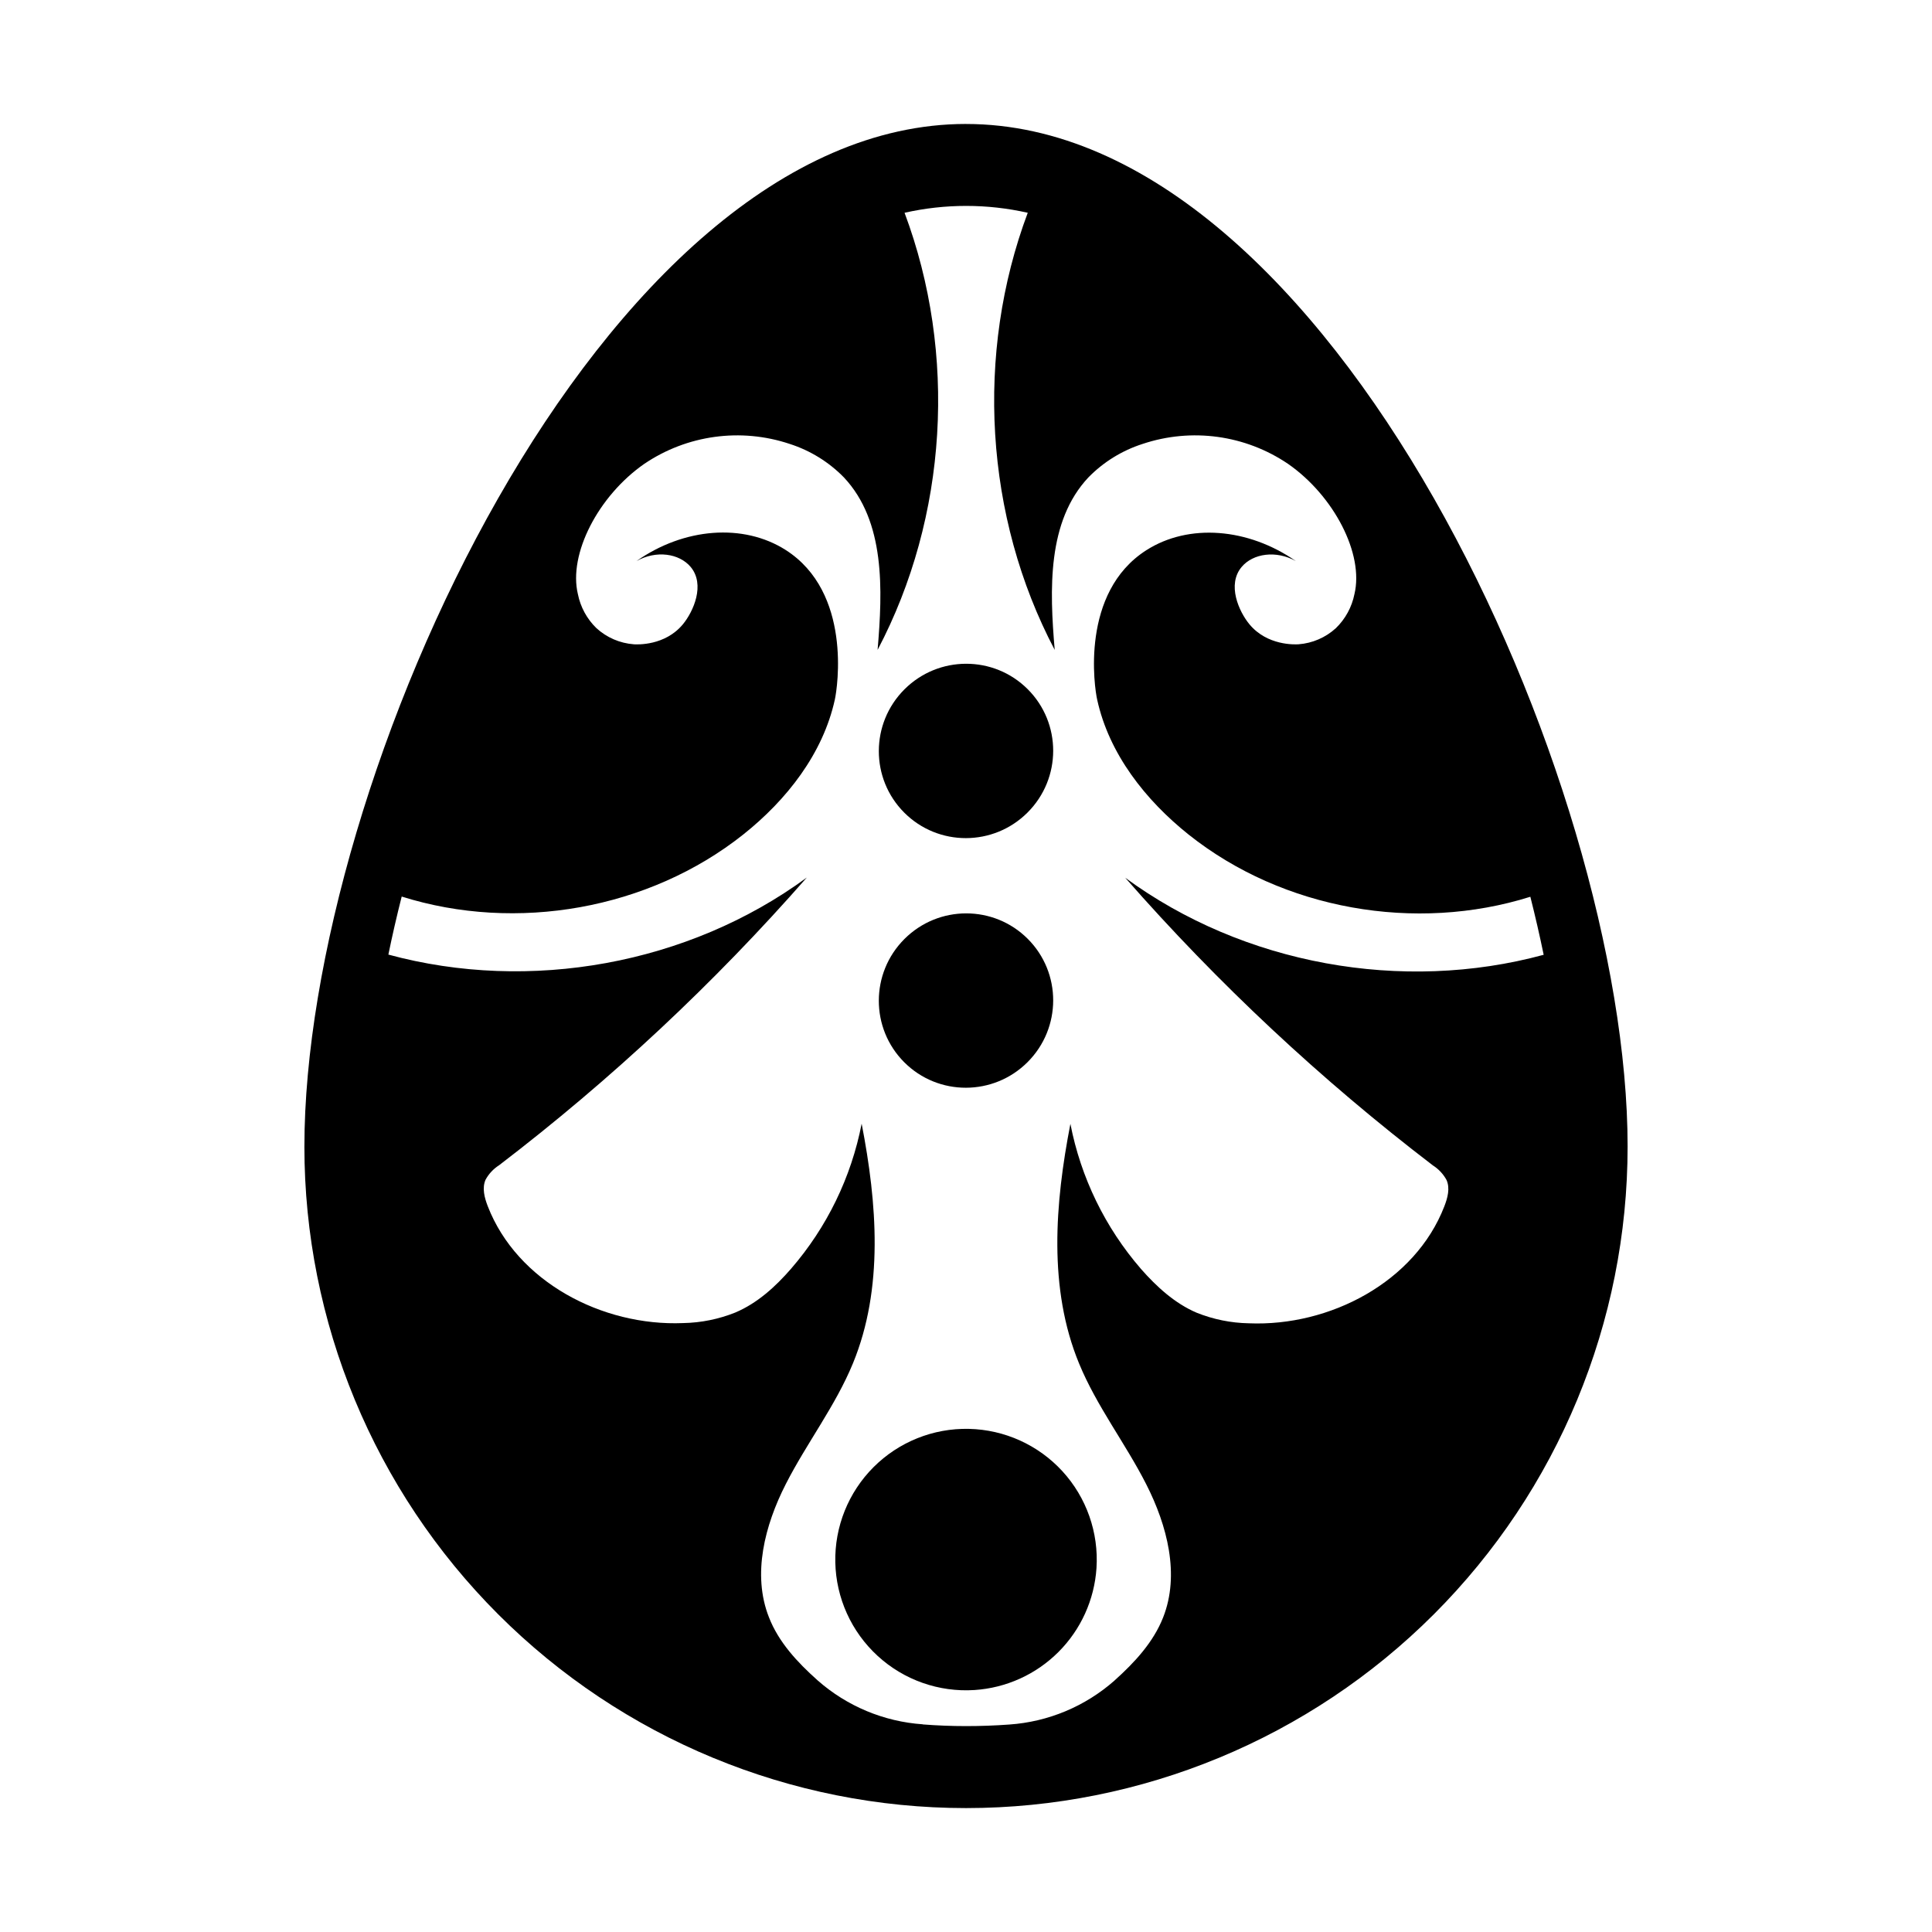
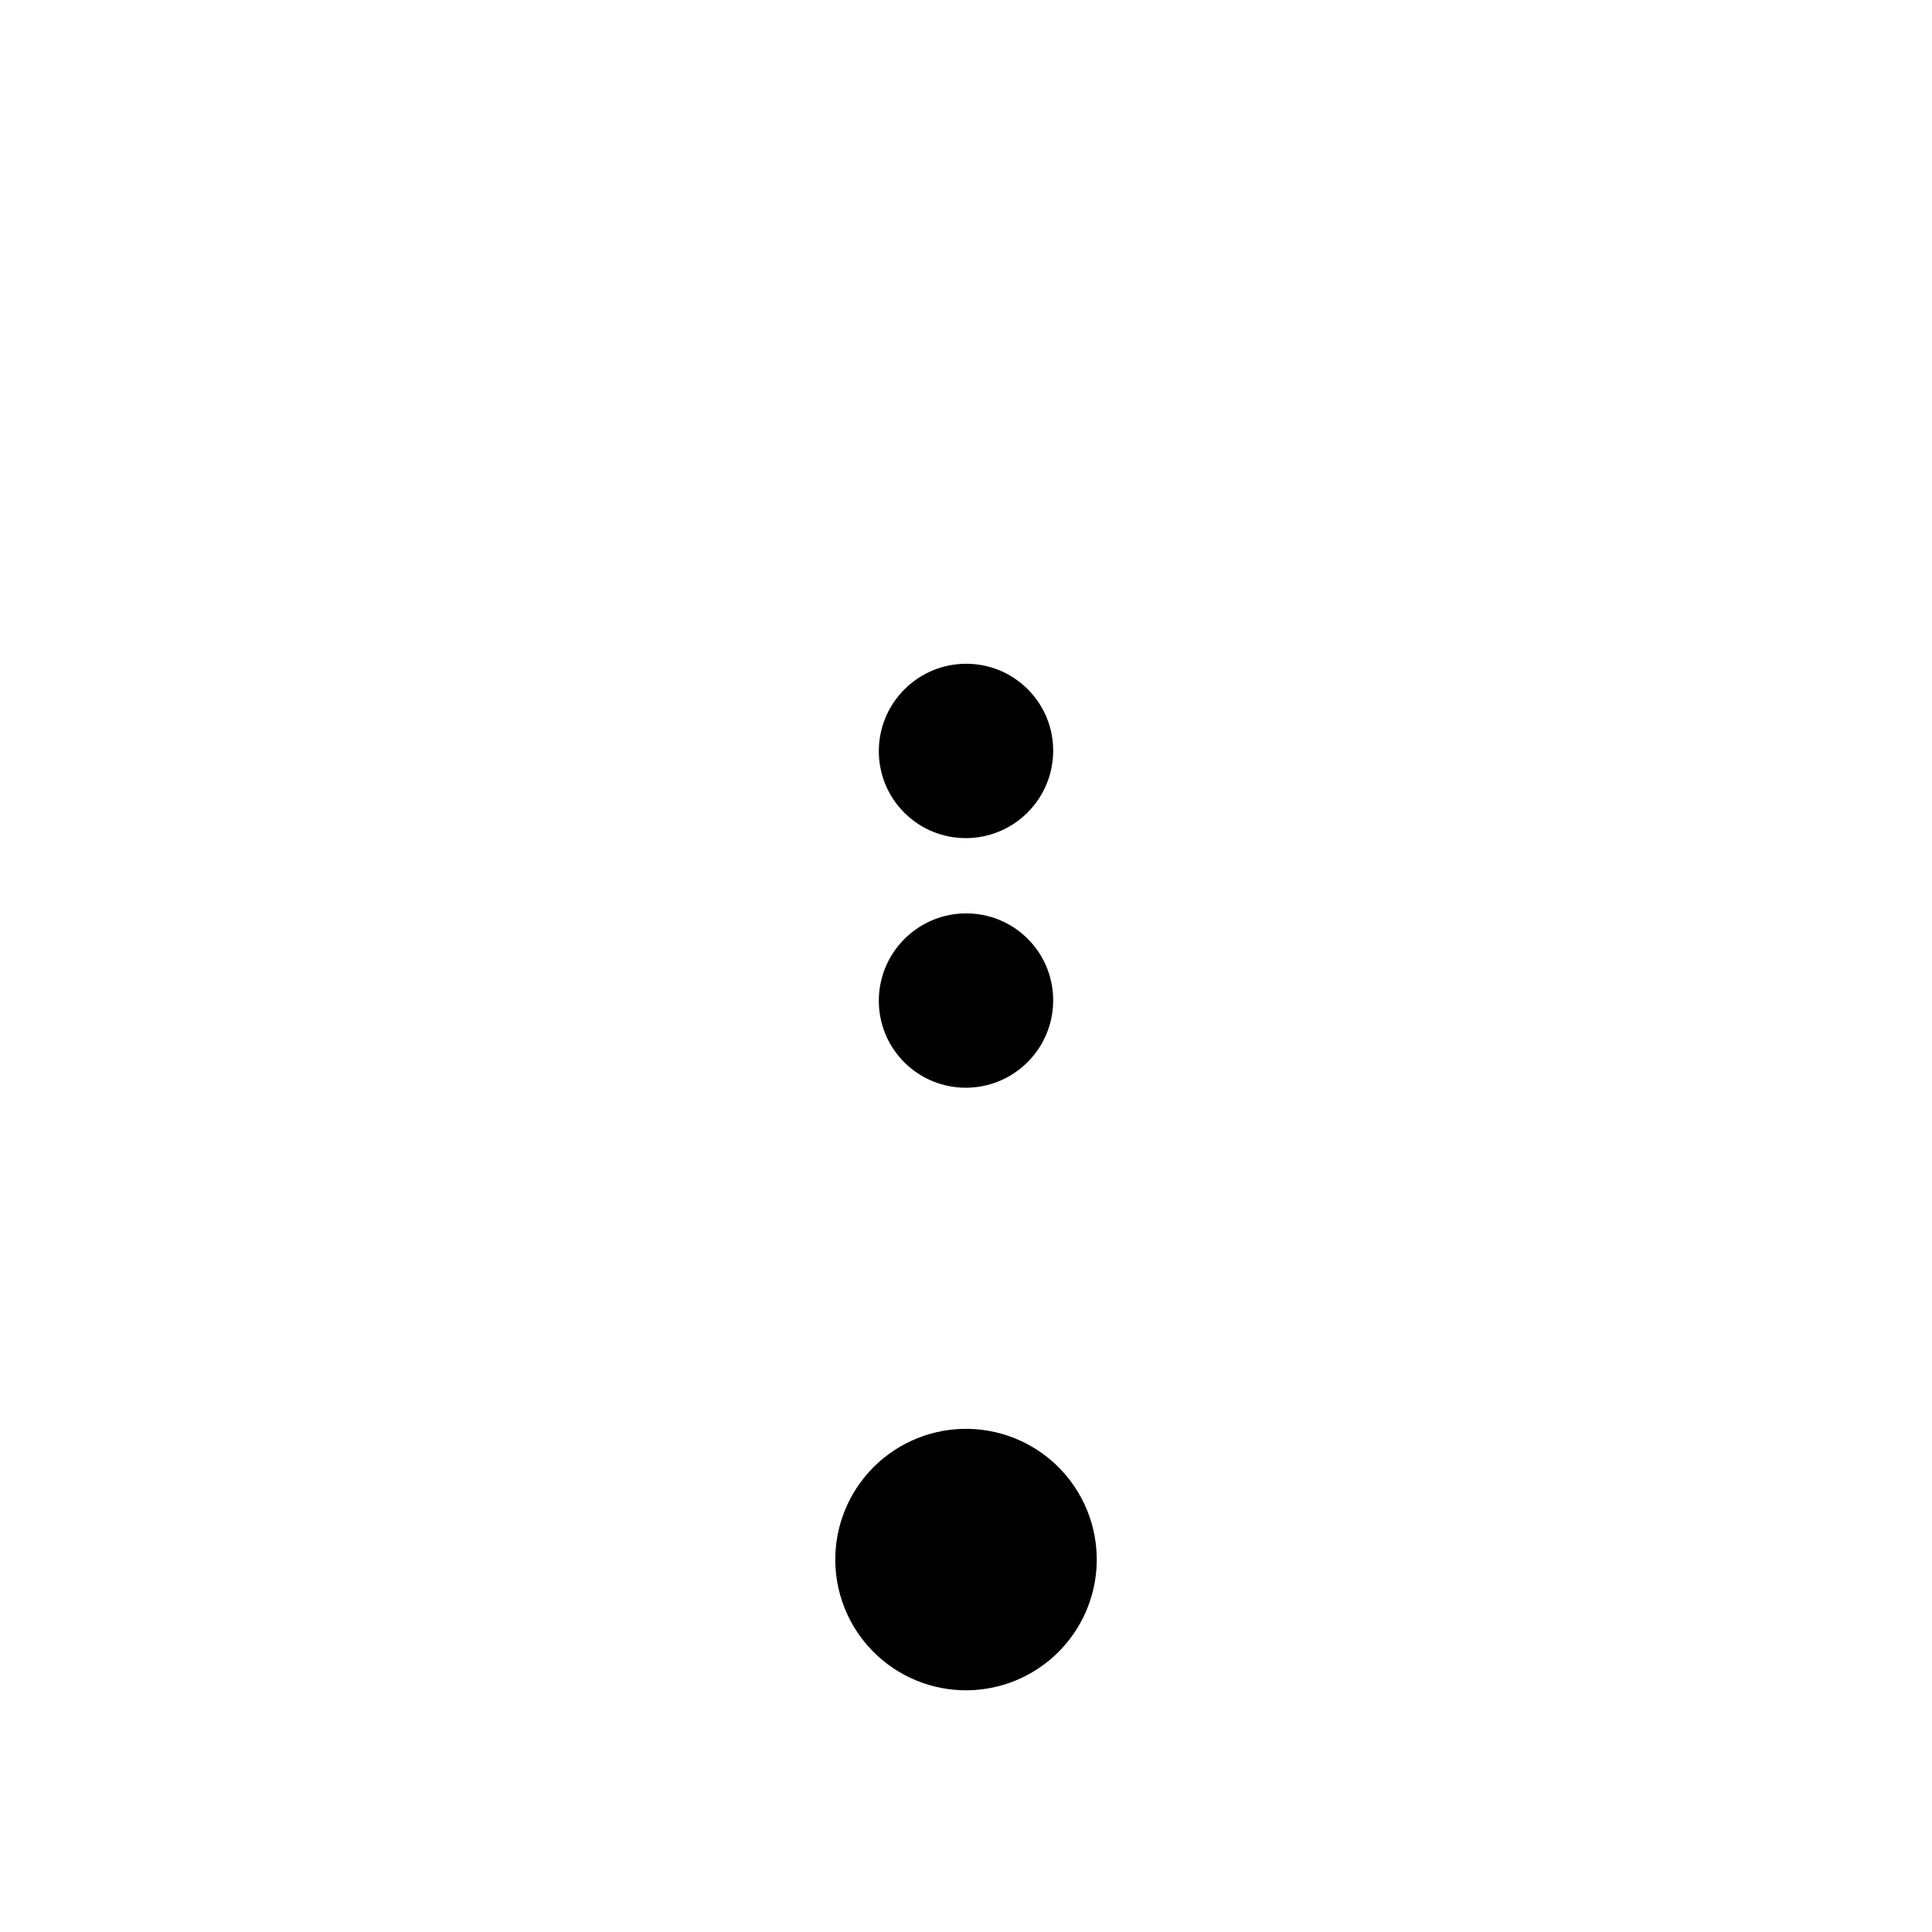
<svg xmlns="http://www.w3.org/2000/svg" fill="#000000" width="800px" height="800px" version="1.1" viewBox="144 144 512 512">
  <g>
-     <path d="m400 176.85c-96.836 0-175.33 174.17-175.33 270.98l-0.004-0.004c0 46.5 18.473 91.098 51.355 123.98 32.879 32.883 77.477 51.355 123.98 51.355s91.094-18.473 123.98-51.355c32.879-32.879 51.352-77.477 51.352-123.98 0-96.836-78.492-270.97-175.33-270.97zm-11.445 424.11c-10.316-0.707-20.109-4.797-27.867-11.633l-0.117-0.109c-5.273-4.703-10.242-10.047-12.793-16.621-4.496-11.367-1.094-24.395 4.457-35.285 5.551-10.895 13.164-20.723 17.809-32.027 8.168-19.875 6.394-42.41 2.301-63.508h0.004c-2.762 14.227-9.211 27.48-18.695 38.434-4.133 4.762-8.926 9.133-14.762 11.609v0.004c-4.406 1.766-9.098 2.719-13.844 2.805-21.453 0.887-44.035-10.953-51.789-30.977-0.867-2.242-1.543-4.793-0.59-6.996 0.855-1.578 2.098-2.906 3.613-3.867 29.629-22.652 56.941-48.188 81.531-76.23-31.352 23.008-73.406 30.594-110.89 20.418 1.035-5.059 2.215-10.184 3.531-15.379 30.387 9.566 65.496 3.426 90.527-16.453 11.504-9.152 21.125-21.422 24.266-35.777 0.688-3.148 4.555-28.406-13.047-39.625-11.199-7.125-26.941-5.902-39.527 2.953 5.246-2.953 11.336-2.027 14.348 1.535 3.938 4.703 0.727 11.855-2.055 15.223-4.723 5.699-12.074 5.352-13.008 5.293v-0.004c-3.684-0.277-7.164-1.781-9.891-4.269-2.516-2.438-4.231-5.582-4.918-9.016-2.559-10.629 5.391-26.027 17.574-34.52v0.004c11.324-7.68 25.586-9.637 38.562-5.297 5.43 1.742 10.355 4.781 14.344 8.855 10.98 11.672 10.301 29.758 8.945 45.727 18.578-35.266 21.117-78.543 7.144-115.84 10.75-2.426 21.902-2.426 32.648 0-13.973 37.293-11.434 80.57 7.144 115.84-1.359-15.969-2.035-34.055 8.945-45.727 3.992-4.074 8.914-7.113 14.348-8.855 12.977-4.34 27.234-2.383 38.562 5.297 12.184 8.492 20.133 23.891 17.574 34.52v-0.004c-0.688 3.434-2.406 6.578-4.922 9.016-2.723 2.488-6.207 3.992-9.887 4.269-0.934 0.059-8.285 0.402-13.008-5.293-2.785-3.367-6.031-10.52-2.055-15.223 3.012-3.562 9.102-4.457 14.348-1.535-12.641-8.797-28.383-10.047-39.602-2.894-17.605 11.219-13.777 36.477-13.047 39.625 3.141 14.355 12.793 26.629 24.266 35.777 24.992 19.875 60.102 26.016 90.527 16.453 1.312 5.195 2.488 10.32 3.531 15.379-37.48 10.176-79.535 2.59-110.89-20.418v0.004c24.594 28.043 51.906 53.578 81.535 76.23 1.516 0.961 2.758 2.293 3.613 3.867 0.984 2.203 0.277 4.754-0.59 6.996-7.754 20.023-30.336 31.863-51.789 30.977-4.746-0.086-9.438-1.035-13.848-2.805-5.805-2.481-10.598-6.887-14.762-11.609l0.004-0.004c-9.488-10.953-15.934-24.207-18.695-38.434-4.094 21.098-5.902 43.629 2.301 63.508 4.644 11.305 12.27 21.125 17.809 32.027 5.539 10.902 8.953 23.922 4.457 35.285-2.59 6.574-7.559 11.918-12.793 16.621l-0.117 0.109h0.004c-7.758 6.836-17.551 10.926-27.867 11.633-3.777 0.277-7.594 0.414-11.445 0.414-3.852 0-7.676-0.148-11.473-0.445z" />
    <path d="m416.36 326.65c9.012 9.012 8.992 23.641-0.043 32.672-9.031 9.035-23.66 9.055-32.672 0.043-9.012-9.012-8.992-23.641 0.039-32.676 9.035-9.031 23.664-9.051 32.676-0.039" />
    <path d="m416.36 392.8c9.012 9.012 8.992 23.641-0.043 32.676-9.035 9.031-23.664 9.051-32.676 0.039-9.008-9.012-8.992-23.641 0.043-32.672 9.035-9.035 23.664-9.055 32.676-0.043" />
    <path d="m434.58 559.56c0.613-9.426-2.648-18.699-9.031-25.668-6.387-6.965-15.34-11.02-24.785-11.227-9.449-0.207-18.57 3.453-25.254 10.133-6.684 6.684-10.348 15.805-10.145 25.25 0.203 9.449 4.258 18.402 11.223 24.789 6.965 6.387 16.234 9.652 25.664 9.039 8.391-0.551 16.297-4.129 22.242-10.074 5.949-5.945 9.531-13.852 10.086-22.242z" />
  </g>
</svg>